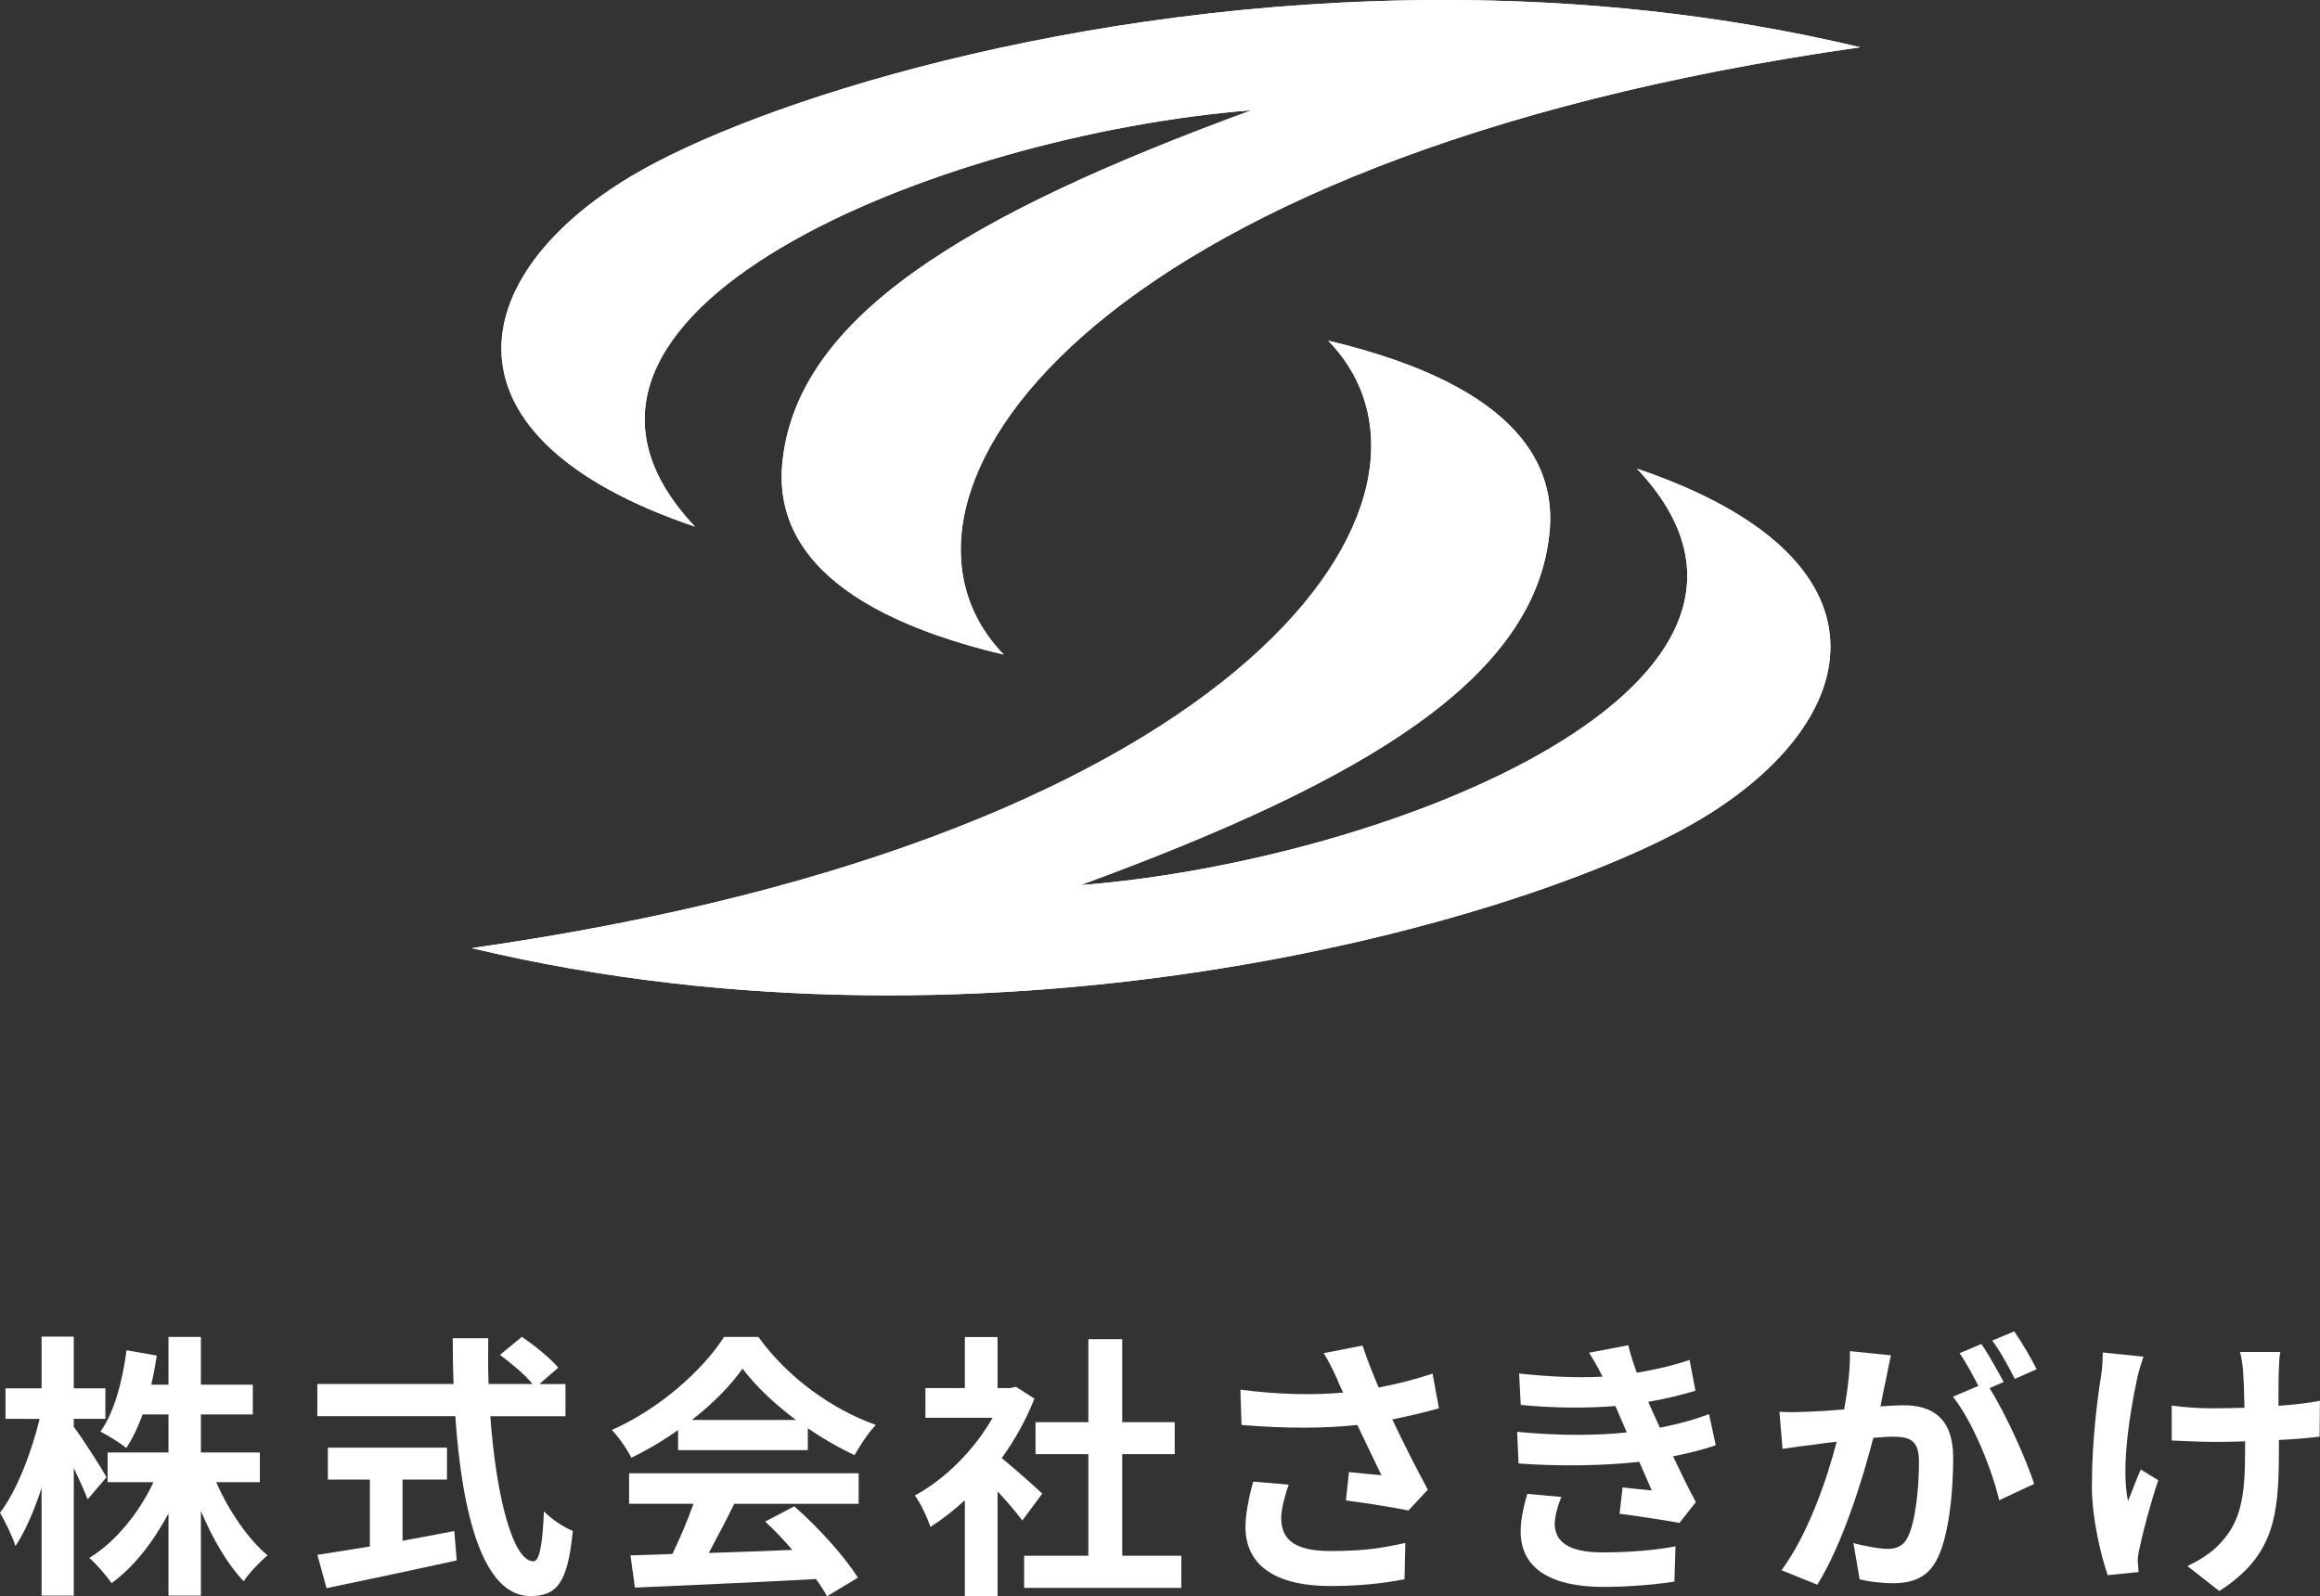
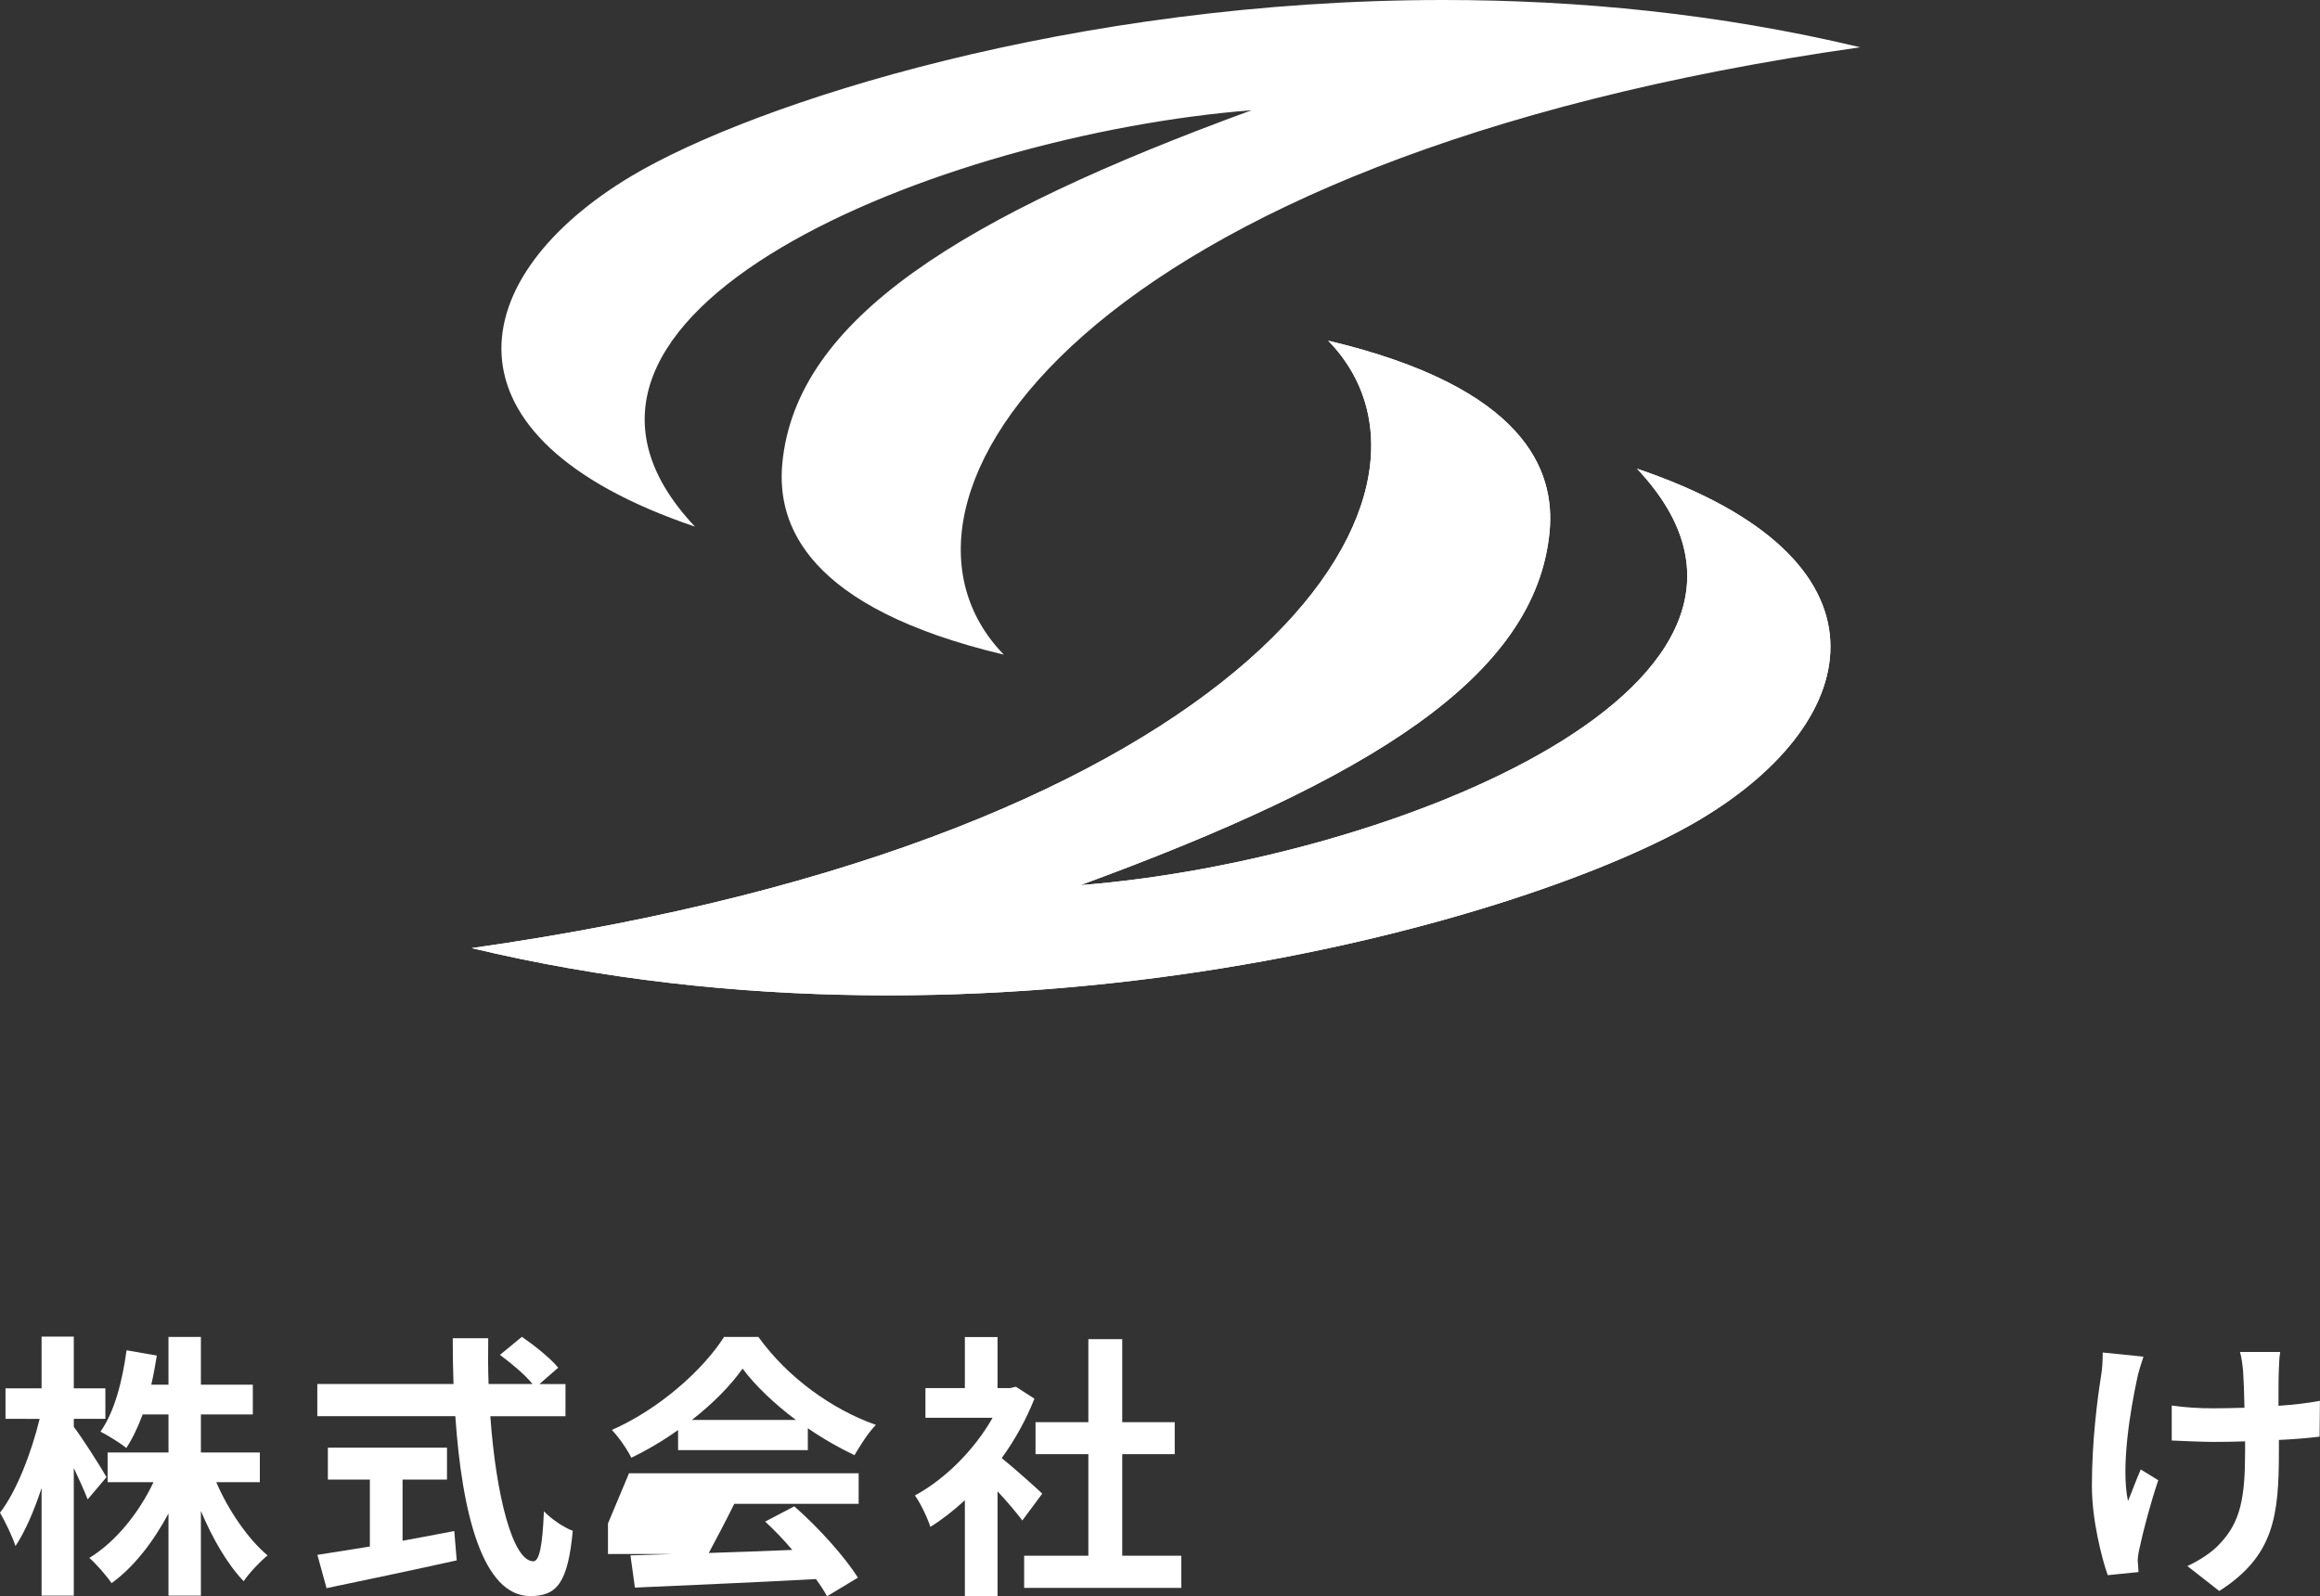
<svg xmlns="http://www.w3.org/2000/svg" id="_レイヤー_2" viewBox="0 0 334.2 229.97">
  <rect x="0" y="0" width="334.2" height="229.97" fill="#333333" stroke="none" />
  <defs>
    <style>.cls-1{clip-path:url(#clippath);}.cls-2,.cls-3{fill:#fff;}.cls-4{clip-path:url(#clippath-1);}.cls-3{stroke-width:0px;}</style>
    <clipPath id="clippath">
      <path class="cls-3" d="M90.95,25.37c-24.01,14.34-28.89,37.62,9.16,50.5-28.98-30.73,35.41-56.48,80.19-59.99-41.56,15.21-65.65,29.98-67.61,50.92-.82,8.81,3.52,20.77,31.91,27.51-21.41-22.01,10.97-71.56,123.37-87.5C247.66,1.96,227.33,0,207.95,0c-53.33,0-99.41,14.86-117,25.37" />
    </clipPath>
    <clipPath id="clippath-1">
      <path class="cls-3" d="M67.95,136.59c76.11,18.18,153.02-4.23,177.02-18.57,23.99-14.34,28.88-37.62-9.16-50.5,28.98,30.73-35.41,56.49-80.18,60,41.55-15.23,65.63-29.98,67.59-50.93.83-8.81-3.51-20.78-31.89-27.51,21.41,22.01-10.98,71.56-123.38,87.51" />
    </clipPath>
  </defs>
  <g id="_レイヤー_5">
    <path class="cls-3" d="M12.63,216.01c-.44-1.12-1.2-2.84-2-4.52v18.39h-4.64v-15.51c-1.09,3.32-2.37,6.28-3.76,8.36-.44-1.36-1.48-3.52-2.23-4.8,2.39-3.08,4.55-8.72,5.71-13.52H.79v-4.4h5.2v-7.45h4.64v7.45h4.55v4.4h-4.55v1.16c1.16,1.48,4.08,6.08,4.71,7.24l-2.71,3.2ZM31.15,213.53c1.76,4.08,4.56,8.16,7.39,10.55-1.07.88-2.67,2.56-3.44,3.72-2.31-2.4-4.48-6.12-6.16-10.12v12.2h-4.67v-11.84c-2.2,4.12-5,7.73-8.2,10.04-.73-1.08-2.2-2.76-3.2-3.64,3.76-2.28,7.16-6.48,9.24-10.91h-6.61v-4.28h8.77v-5.48h-3.72c-.68,1.84-1.48,3.52-2.36,4.84-.8-.68-2.69-1.84-3.72-2.36,2-2.8,3.16-7.24,3.76-11.72l4.36.76c-.23,1.44-.48,2.84-.8,4.2h2.48v-6.88h4.67v6.88h7.48v4.28h-7.48v5.48h8.49v4.28h-6.28Z" />
    <path class="cls-3" d="M70.63,204.01c.84,11.69,3.28,20.92,6.2,20.92.84,0,1.32-2.12,1.52-7.2,1.09,1.12,2.84,2.32,4.16,2.81-.71,7.55-2.32,9.4-6.12,9.4-6.84,0-9.84-11.84-10.8-25.92h-19.88v-4.63h19.62c-.08-2.16-.11-4.4-.11-6.6h5.11c-.03,2.2-.03,4.44.05,6.6h6.33c-1.09-1.37-3.09-3-4.69-4.2l3.16-2.6c1.8,1.24,4.16,3.12,5.23,4.45l-2.71,2.36h3.76v4.63h-10.84ZM57.99,221.97c2.45-.45,5-.92,7.45-1.4l.35,4.23c-6.55,1.45-13.59,2.92-18.75,4l-1.32-4.8c2.03-.32,4.68-.72,7.56-1.2v-9.64h-6.05v-4.6h17.16v4.6h-6.4v8.8Z" />
-     <path class="cls-3" d="M97.69,206.01c-2.12,1.52-4.43,2.88-6.75,4-.56-1.16-1.8-2.97-2.8-4,6.84-3.01,13.16-8.68,16.16-13.4h4.95c4.24,5.88,10.6,10.43,16.92,12.67-1.2,1.24-2.24,2.96-3.08,4.36-2.2-1.04-4.52-2.36-6.72-3.88v3.16h-18.69v-2.91ZM90.61,212.25h33.08v4.4h-17.92c-1.15,2.36-2.47,4.83-3.67,7.08,3.84-.12,7.96-.27,12.03-.44-1.23-1.44-2.59-2.88-3.91-4.08l4.2-2.2c3.56,3.13,7.28,7.28,9.16,10.28l-4.45,2.68c-.4-.76-.95-1.6-1.59-2.48-9.4.52-19.27.91-26.08,1.23l-.64-4.64,6.04-.2c1.09-2.24,2.2-4.88,3.04-7.24h-9.28v-4.4ZM114.66,204.57c-3.09-2.31-5.84-4.92-7.69-7.4-1.72,2.44-4.28,5.04-7.31,7.4h15Z" />
+     <path class="cls-3" d="M97.69,206.01c-2.12,1.52-4.43,2.88-6.75,4-.56-1.16-1.8-2.97-2.8-4,6.84-3.01,13.16-8.68,16.16-13.4h4.95c4.24,5.88,10.6,10.43,16.92,12.67-1.2,1.24-2.24,2.96-3.08,4.36-2.2-1.04-4.52-2.36-6.72-3.88v3.16h-18.69v-2.91ZM90.61,212.25h33.08v4.4h-17.92c-1.15,2.36-2.47,4.83-3.67,7.08,3.84-.12,7.96-.27,12.03-.44-1.23-1.44-2.59-2.88-3.91-4.08l4.2-2.2c3.56,3.13,7.28,7.28,9.16,10.28l-4.45,2.68c-.4-.76-.95-1.6-1.59-2.48-9.4.52-19.27.91-26.08,1.23l-.64-4.64,6.04-.2h-9.28v-4.4ZM114.66,204.57c-3.09-2.31-5.84-4.92-7.69-7.4-1.72,2.44-4.28,5.04-7.31,7.4h15Z" />
    <path class="cls-3" d="M147.27,219.05c-.84-1.12-2.2-2.73-3.57-4.2v15.08h-4.71v-13.8c-1.61,1.48-3.28,2.8-4.97,3.84-.4-1.28-1.51-3.6-2.23-4.52,4.36-2.36,8.55-6.55,11.2-11.2h-9.68v-4.27h5.68v-7.36h4.71v7.36h1.8l.84-.2,2.67,1.72c-1.2,3.04-2.8,5.92-4.71,8.56,1.91,1.55,5,4.31,5.84,5.12l-2.88,3.88ZM170.17,224.13v4.63h-22.64v-4.63h9.25v-14.64h-7.61v-4.6h7.61v-11.96h4.88v11.96h7.56v4.6h-7.56v14.64h8.52Z" />
-     <path class="cls-3" d="M207.28,202.89c-2,.56-4.31,1.12-6.72,1.6,1.52,3.2,3.4,6.95,5.12,10.12l-2.79,3c-2.17-.44-6.09-1.08-9.01-1.44l.44-4.09c1.32.12,3.48.36,4.68.45-.95-2-2.31-4.76-3.48-7.24-4.84.52-10.4.52-16.68,0l-.16-5.08c5.67.72,10.59.8,14.8.41-.33-.64-.59-1.28-.84-1.88-.72-1.6-1.12-2.41-1.96-3.8l5.6-1.09c.68,2.08,1.44,3.96,2.32,6.04,2.76-.52,5.24-1.16,7.76-2l.92,5ZM185.64,213.89c-.48,1.28-1.08,3.55-1.08,4.72,0,2.87,1.48,4.84,7.09,4.84s7.88-.56,10.79-1.16l-.12,5.23c-2.2.41-5.52.97-10.67.97-7.96,0-12.24-3.01-12.24-8.52,0-1.76.48-4.24,1.12-6.52l5.12.44Z" />
-     <path class="cls-3" d="M247.13,208.21c-1.64.6-3.8,1.12-6.12,1.6,1,2.12,2.12,4.44,3.28,6.59l-2.36,3c-2.2-.4-6-.99-8.63-1.32l.44-3.8c1.55.2,3.12.32,4.2.44l-1.8-4.12c-4.95.56-11.4.68-17.39.24l-.2-4.56c5.92.56,11.31.56,15.79.08l-.67-1.56-.97-2.24c-3.88.32-8.84.32-13.63-.16l-.24-4.52c4.52.48,8.48.64,12,.45v-.04c-.72-1.45-1.24-2.32-1.92-3.41l5.65-1.08c.27,1.2.71,2.56,1.23,3.96,2.68-.44,5.23-1.04,7.6-1.84l.84,4.44c-2.04.6-4.2,1.16-6.8,1.59l.76,1.72.92,2.01c3.05-.6,5.32-1.28,7.08-1.96l.97,4.48ZM224.93,215.65c-.52,1.2-.97,2.88-.97,3.84,0,2.48,1.77,4.16,6.92,4.16,3.76,0,7.68-.32,10.48-.88l-.16,5.09c-2.2.35-6.23.76-10.2.76-7.39,0-11.95-2.52-11.95-8,0-1.8.52-3.92.96-5.4l4.92.44Z" />
-     <path class="cls-3" d="M272.39,195.25c-.23,1.04-.48,2.28-.67,3.28-.25,1.2-.57,2.64-.84,4.08,1.32-.08,2.52-.16,3.32-.16,4.2,0,7.16,1.89,7.16,7.57,0,4.67-.56,10.99-2.24,14.43-1.32,2.76-3.48,3.64-6.52,3.64-1.48,0-3.4-.23-4.72-.56l-.89-5.23c1.53.44,3.85.84,4.89.84,1.31,0,2.32-.4,2.95-1.72,1.09-2.2,1.6-6.91,1.6-10.84,0-3.16-1.35-3.6-3.84-3.6-.64,0-1.6.08-2.73.16-1.55,5.99-4.43,15.31-8.07,21.16l-5.16-2.08c3.84-5.2,6.55-13.12,7.95-18.52-1.41.16-2.64.31-3.4.44-1.12.12-3.16.4-4.4.59l-.45-5.35c1.45.12,2.77.04,4.2,0,1.24-.04,3.12-.16,5.12-.33.56-3.03.88-5.91.84-8.4l5.88.6ZM286.59,199.98c2.33,3.63,5.29,10.31,6.44,13.79l-5.04,2.37c-1.03-4.4-3.84-11.41-6.67-14.92l3.67-1.56c-.79-1.52-1.8-3.44-2.71-4.71l3.15-1.33c1.01,1.48,2.41,4,3.2,5.48l-2.04.89ZM290.23,198.65c-.84-1.68-2.12-4.04-3.25-5.52l3.17-1.32c1.07,1.52,2.55,4.04,3.23,5.45l-3.15,1.39Z" />
    <path class="cls-3" d="M308.77,195.45c-.32.96-.77,2.36-.92,3.2-.95,4.4-2.36,12.68-1.31,17.6.52-1.2,1.2-3.12,1.84-4.55l2.52,1.55c-1.16,3.44-2.2,7.44-2.67,9.68-.16.6-.29,1.48-.29,1.91.05.41.08,1.09.12,1.64l-4.44.45c-.84-2.4-2.28-7.92-2.28-12.84,0-6.48.8-12.59,1.31-15.79.2-1.13.25-2.45.25-3.45l5.88.6ZM334.16,206.97c-1.59.2-3.63.37-5.88.48v1.64c0,9.37-.72,15.08-8.59,20.12l-4.6-3.6c1.52-.68,3.52-1.92,4.63-3.16,3.04-3.16,3.69-6.67,3.69-13.36v-1.44c-1.48.05-3,.08-4.45.08-1.72,0-4.16-.12-6.12-.2v-5.04c1.95.28,3.88.4,6,.4,1.44,0,2.96-.04,4.48-.08-.04-2.2-.12-4.24-.2-5.32-.08-.84-.23-2.04-.45-2.72h5.8c-.16.88-.16,1.8-.2,2.68-.05.88-.05,2.92-.05,5.08,2.25-.16,4.33-.4,5.97-.72l-.05,5.16Z" />
    <path class="cls-2" d="M90.95,25.37c-24.01,14.34-28.89,37.62,9.16,50.5-28.98-30.73,35.41-56.48,80.19-59.99-41.56,15.21-65.65,29.98-67.61,50.92-.82,8.81,3.52,20.77,31.91,27.51-21.41-22.01,10.97-71.56,123.37-87.5C247.66,1.96,227.33,0,207.95,0c-53.33,0-99.41,14.86-117,25.37" />
    <g class="cls-1">
-       <rect class="cls-3" x="62.05" width="205.9" height="94.31" />
-     </g>
+       </g>
    <path class="cls-2" d="M67.95,136.59c76.11,18.18,153.02-4.23,177.02-18.57,23.99-14.34,28.88-37.62-9.16-50.5,28.98,30.73-35.41,56.49-80.18,60,41.55-15.23,65.63-29.98,67.59-50.93.83-8.81-3.51-20.78-31.89-27.51,21.41,22.01-10.98,71.56-123.38,87.51" />
    <g class="cls-4">
      <rect class="cls-3" x="67.95" y="49.08" width="205.9" height="105.69" />
    </g>
  </g>
</svg>